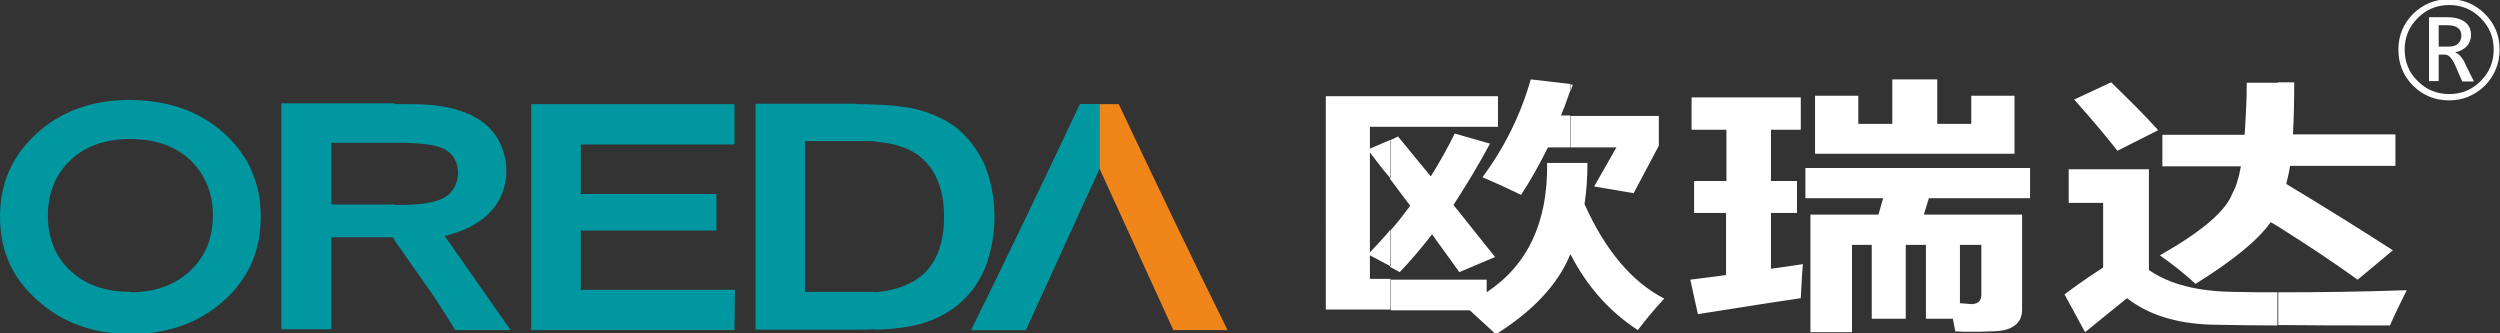
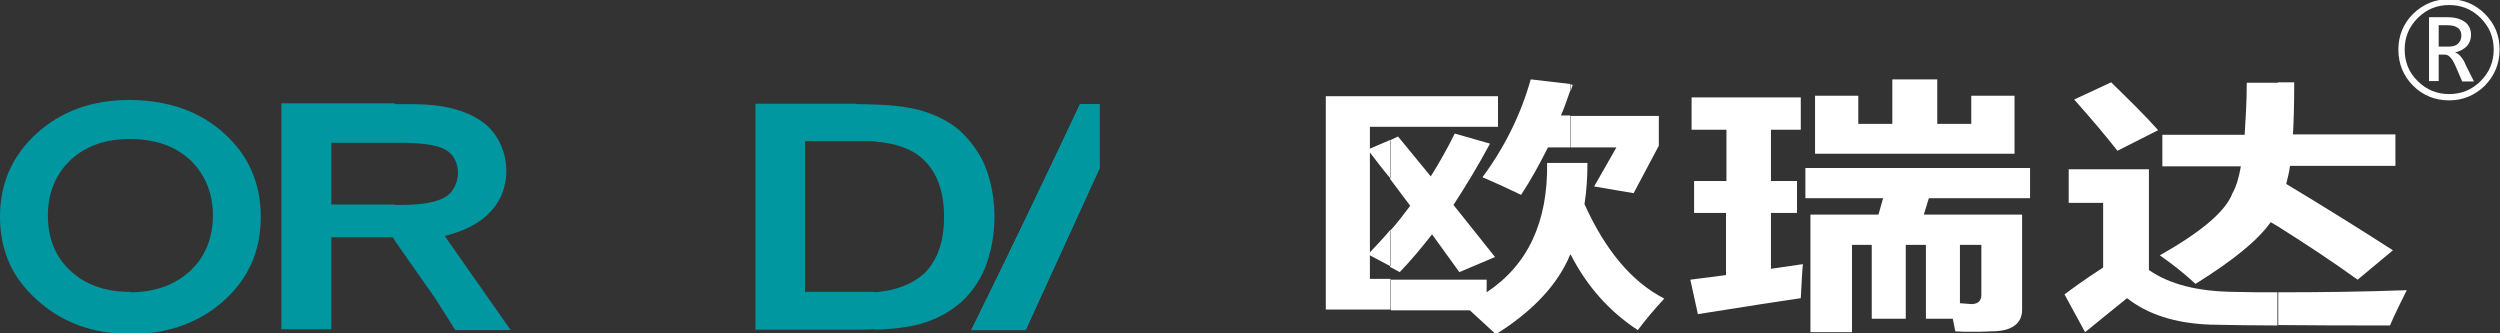
<svg xmlns="http://www.w3.org/2000/svg" version="1.1" id="图层_1" x="0px" y="0px" viewBox="0 0 595.3 79.4" style="enable-background:new 0 0 595.3 79.4;" xml:space="preserve">
  <rect x="0" y="0" width="595.3" height="79.4" fill="#333333" stroke="none" />
  <style type="text/css">
	.st0{fill:#FFFFFF;}
	.st1{fill:#0097A0;}
	.st2{fill:#F08519;}
</style>
  <g>
    <g>
      <path class="st0" d="M331.1,22.9v7.3h-4.9v5.2l4.9-2.1v9.2c-1.7-2-3.3-4.1-4.9-6.2v23.8c1.7-1.8,3.4-3.6,4.9-5.4v8.7l-4.9-2.6v5.6    h4.9v7.3h-15.4V22.9H331.1z M331.1,30.2h25.6v-7.3h-25.6V30.2z M331.1,63.6l2.2,1.2c2.7-2.8,5.2-5.8,7.7-9l6.5,9l8.5-3.6    l-9.9-12.4c3-4.6,5.9-9.4,8.7-14.6l-8.4-2.4c-1.7,3.5-3.6,6.8-5.7,10.2l-7.8-9.5l-1.9,0.9v9.2c1.6,2.1,3.2,4.3,4.8,6.4    c-1.5,2-3.1,4.1-4.8,6V63.6z M374,38.8h-5.6c0.2,14.1-4.6,24.3-14.4,30.8v-3h-22.8v7.3H350c2,1.8,4,3.7,6.2,5.7    c8.8-5.5,14.8-11.9,17.7-19l0.1,0.1V38.8z M374,35.1h-5.4c-2,4-4.1,7.8-6.4,11.3c-3.5-1.7-6.6-3.1-9.2-4.2    c5.2-7,9.1-14.8,11.5-23.3l9.4,1.1v1.6c-0.7,2-1.4,4-2.2,5.9h2.2V35.1z M374,60.6V38.8h4c0,3.5-0.2,6.6-0.7,9.8    c4.9,10.9,11.2,18.5,19,22.5c-2.5,2.7-4.5,5.1-6.3,7.5C383.4,74.3,378,68.4,374,60.6z M374,20.1l0.5,0.1c-0.2,0.5-0.3,0.9-0.5,1.5    V20.1z M395,27.6v7.1L389,46l-9.4-1.6l5.3-9.3H374v-7.5H395z" />
      <path class="st0" d="M403.5,43.1h7.6V30.9h-8.3v-7.7h26v7.7h-7.1v12.2h6.2v7.6h-6.2V64l7.6-1.1c-0.2,2-0.3,4.7-0.5,8.1    c-4.9,0.7-13.1,2-24.5,3.8l-1.8-8.2l8.5-1.1V50.7h-7.6V43.1z M469.2,40v7.2h-9.9l-1.2,3.9h11.2v7.2h-2.6v13.9    c0.9,0.1,1.8,0.1,2.6,0.2V79c-1.1,0-2.4,0-3.7-0.1l-0.6-3h-6.4V58.3h-4.8v17.6h-8.1V58.3H441v20.8h-9.9v-28h16.2l1.1-3.9h-18.5V40    H469.2z M432.2,36.6V22.8h10.3v6.7h8.1V18.9h10.7v10.6h7.9v7.1H432.2z M469.2,47.2V40h14.2v7.2H469.2z M469.2,79v-6.6h0.5    c1.4-0.1,2-0.8,2.1-2V58.3h-2.6v-7.2h12.3v22.7c0,1.7-0.7,3-1.9,3.8c-1.2,0.9-3.1,1.3-5.6,1.3C472.6,79,471.1,79,469.2,79    L469.2,79z M469.2,29.5h0.2v-6.7h10.3v13.8h-10.5V29.5z" />
      <path class="st0" d="M502.7,19.6c4.2,4.1,7.9,7.7,11.2,11.4l-9.7,4.9c-2.5-3.2-6-7.4-10.3-12.2L502.7,19.6z M542.4,19.6v34.3    c-0.6-0.3-1.1-0.7-1.7-1c-3.1,4.4-9.1,9.2-17.9,14.7c-2.9-2.7-5.8-4.9-8.5-6.8c9.9-5.6,15.7-10.5,17.3-14.8c0.8-1.4,1.5-3.5,2-6.4    h-18.7v-7.5h19.6c0.2-3.5,0.5-7.6,0.5-12.4H542.4z M531.9,69.5c3.4,0.1,6.8,0.1,10.4,0.1v7.9c-5.6,0-10.9-0.1-16-0.2    c-8.4-0.3-15-2.5-19.8-6.3c-2.1,1.7-5.5,4.4-10,8.1l-4.9-9c1.6-1.2,4.7-3.5,9.2-6.4V48.3h-8.2v-8h19.1v24    C516.6,67.7,523.3,69.4,531.9,69.5L531.9,69.5z M542.4,53.9V19.6h3.9c0,4.7-0.1,8.9-0.3,12.4h24.4v7.5h-25.1    c-0.2,1.6-0.6,3-0.9,4.3c9.3,5.6,17.8,10.9,25.4,15.8l-8.4,7C555.3,62.2,548.9,58,542.4,53.9z M542.4,69.6    c9.6,0,19.9-0.1,30.7-0.5c-1.4,2.8-2.8,5.6-4,8.4c-9.3,0-18.3,0-26.6-0.1V69.6z" />
    </g>
    <g>
      <path class="st1" d="M204,24.8c1.5,0,2.9,0,4.3,0.1v8.7c-0.8,0-1.5,0-2.3,0h-14.3v35.9h14.3c0.8,0,1.5,0,2.3,0v8.9    c-1.4,0.1-2.9,0.1-4.3,0.1h-24.1c0-17.9,0-35.8,0-53.8H204z M208.3,24.9c4.3,0.1,7.9,0.6,10.6,1.3c3.6,1,6.7,2.5,9.3,4.6    c2.7,2.4,4.9,5.3,6.4,8.8c1.4,3.6,2.2,7.7,2.2,12c0,4.4-0.8,8.4-2.2,12.1c-1.5,3.6-3.7,6.6-6.4,8.8c-2.7,2.2-5.7,3.7-9.3,4.7    c-2.7,0.7-6.3,1.2-10.6,1.3v-8.9c5-0.4,8.9-1.9,11.8-4.5c3.1-3.1,4.7-7.5,4.7-13.5c0-5.9-1.6-10.3-4.7-13.4    c-2.7-2.7-6.7-4.1-11.8-4.5V24.9z" />
-       <polygon class="st1" points="175,69 174.9,78.6 126.5,78.6 126.5,24.8 174.9,24.8 174.9,34.4 138.3,34.4 138.3,46.2 170.6,46.2     170.6,54.9 138.3,54.9 138.3,69   " />
      <path class="st1" d="M94,34H78.9v14.7H94v8.5l-0.5-0.7H78.9v7.9v14H67c0-17.9,0-35.8,0-53.8h27V34z M95.1,34H94v-9.2h4.3    c7.1,0,12.5,1.4,16.4,4.1c6.8,4.8,7.9,15.3,2.2,21.4c-2.4,2.7-6,4.6-11,5.9l15.7,22.4h-13.2c-1.6-2.6-3.3-5.3-5-7.9l0,0L94,57.3    v-8.5h1.4c4.9,0,8.4-0.6,10.5-1.8c4.1-2.4,4.3-9.1,0.1-11.4C104,34.5,100.4,34,95.1,34z" />
      <path class="st1" d="M11.4,51.3c0,5.5,1.8,9.9,5.4,13.2c3.5,3.3,8.3,5,14.2,5v10h-0.1c-8.8,0-16.2-2.7-22.1-8.1    C2.9,66.2,0,59.6,0,51.6c0-7.9,2.9-14.5,8.7-19.8s13.2-8,22.2-8H31v9.3h-0.1c-5.8,0-10.6,1.7-14.1,5S11.4,45.9,11.4,51.3z     M31,69.6c6,0,10.7-1.8,14.3-5.1c3.5-3.3,5.4-7.7,5.4-13.2c0-5.4-1.9-9.8-5.4-13.2c-3.6-3.3-8.3-5-14.3-5v-9.3    c9.1,0.1,16.6,2.7,22.4,8c5.8,5.2,8.7,11.9,8.7,19.8c0,8.1-2.9,14.7-8.8,20c-5.8,5.2-13.2,7.9-22.3,8V69.6z" />
      <path class="st1" d="M261.8,40.1V24.8h-4.6c-8.4,17.8-17.1,36-25.9,53.8h12.9L261.8,40.1z" />
      <path class="st1" d="M261.8,40.1V24.8h-4.6c-8.4,17.8-17.1,36-25.9,53.8h12.9L261.8,40.1z" />
-       <path class="st2" d="M261.8,40.1V24.8h4.6c8.4,17.8,17.1,36,25.9,53.8h-12.9L261.8,40.1z" />
      <path class="st1" d="M261.8,40.1V24.8h-4.6c-8.4,17.8-17.1,36-25.9,53.8h12.9L261.8,40.1z" />
    </g>
-     <path class="st0" d="M571.1,11.8c0-3.3,1.2-6.2,3.5-8.5c2.4-2.3,5.2-3.5,8.6-3.5c3.3,0,6.2,1.2,8.5,3.5c2.4,2.4,3.5,5.2,3.5,8.5   c0,3.4-1.2,6.2-3.5,8.6c-2.4,2.3-5.2,3.5-8.5,3.5c-3.4,0-6.3-1.2-8.6-3.5C572.3,18.1,571.1,15.2,571.1,11.8z M572.6,11.8   c0,2.9,1,5.5,3.1,7.5c2.1,2.1,4.6,3.1,7.5,3.1c2.9,0,5.4-1,7.5-3.1c2.1-2.1,3.1-4.6,3.1-7.5c0-2.9-1-5.4-3.1-7.5   c-2.1-2.1-4.6-3.1-7.5-3.1c-2.9,0-5.4,1-7.5,3.1C573.6,6.4,572.6,8.9,572.6,11.8z M589.1,19.4h-2.8l-1.6-3.7   c-0.4-0.9-0.8-1.6-1.2-2c-0.4-0.5-0.9-0.7-1.4-0.7h-1.4v6.3h-2.3V4.1h4.4c1.8,0,3.1,0.4,4.1,1.1s1.5,1.8,1.5,3.1c0,1-0.3,1.9-1,2.7   c-0.7,0.7-1.6,1.2-2.8,1.5c0.4,0.1,0.9,0.4,1.3,0.9c0.4,0.5,0.9,1.1,1.2,2L589.1,19.4z M580.7,6v5.1h2.3c1,0,1.8-0.2,2.3-0.7   s0.8-1.1,0.8-1.9c0-0.9-0.3-1.5-0.9-1.9c-0.5-0.4-1.4-0.6-2.6-0.6H580.7z" />
+     <path class="st0" d="M571.1,11.8c0-3.3,1.2-6.2,3.5-8.5c2.4-2.3,5.2-3.5,8.6-3.5c3.3,0,6.2,1.2,8.5,3.5c2.4,2.4,3.5,5.2,3.5,8.5   c0,3.4-1.2,6.2-3.5,8.6c-2.4,2.3-5.2,3.5-8.5,3.5c-3.4,0-6.3-1.2-8.6-3.5C572.3,18.1,571.1,15.2,571.1,11.8z M572.6,11.8   c0,2.9,1,5.5,3.1,7.5c2.1,2.1,4.6,3.1,7.5,3.1c2.9,0,5.4-1,7.5-3.1c2.1-2.1,3.1-4.6,3.1-7.5c0-2.9-1-5.4-3.1-7.5   c-2.1-2.1-4.6-3.1-7.5-3.1c-2.9,0-5.4,1-7.5,3.1C573.6,6.4,572.6,8.9,572.6,11.8z M589.1,19.4h-2.8l-1.6-3.7   c-0.4-0.9-0.8-1.6-1.2-2c-0.4-0.5-0.9-0.7-1.4-0.7h-1.4v6.3h-2.3V4.1h4.4c1.8,0,3.1,0.4,4.1,1.1s1.5,1.8,1.5,3.1c0,1-0.3,1.9-1,2.7   c-0.7,0.7-1.6,1.2-2.8,1.5c0.4,0.1,0.9,0.4,1.3,0.9c0.4,0.5,0.9,1.1,1.2,2L589.1,19.4z M580.7,6v5.1h2.3c1,0,1.8-0.2,2.3-0.7   s0.8-1.1,0.8-1.9c0-0.9-0.3-1.5-0.9-1.9c-0.5-0.4-1.4-0.6-2.6-0.6H580.7" />
  </g>
</svg>